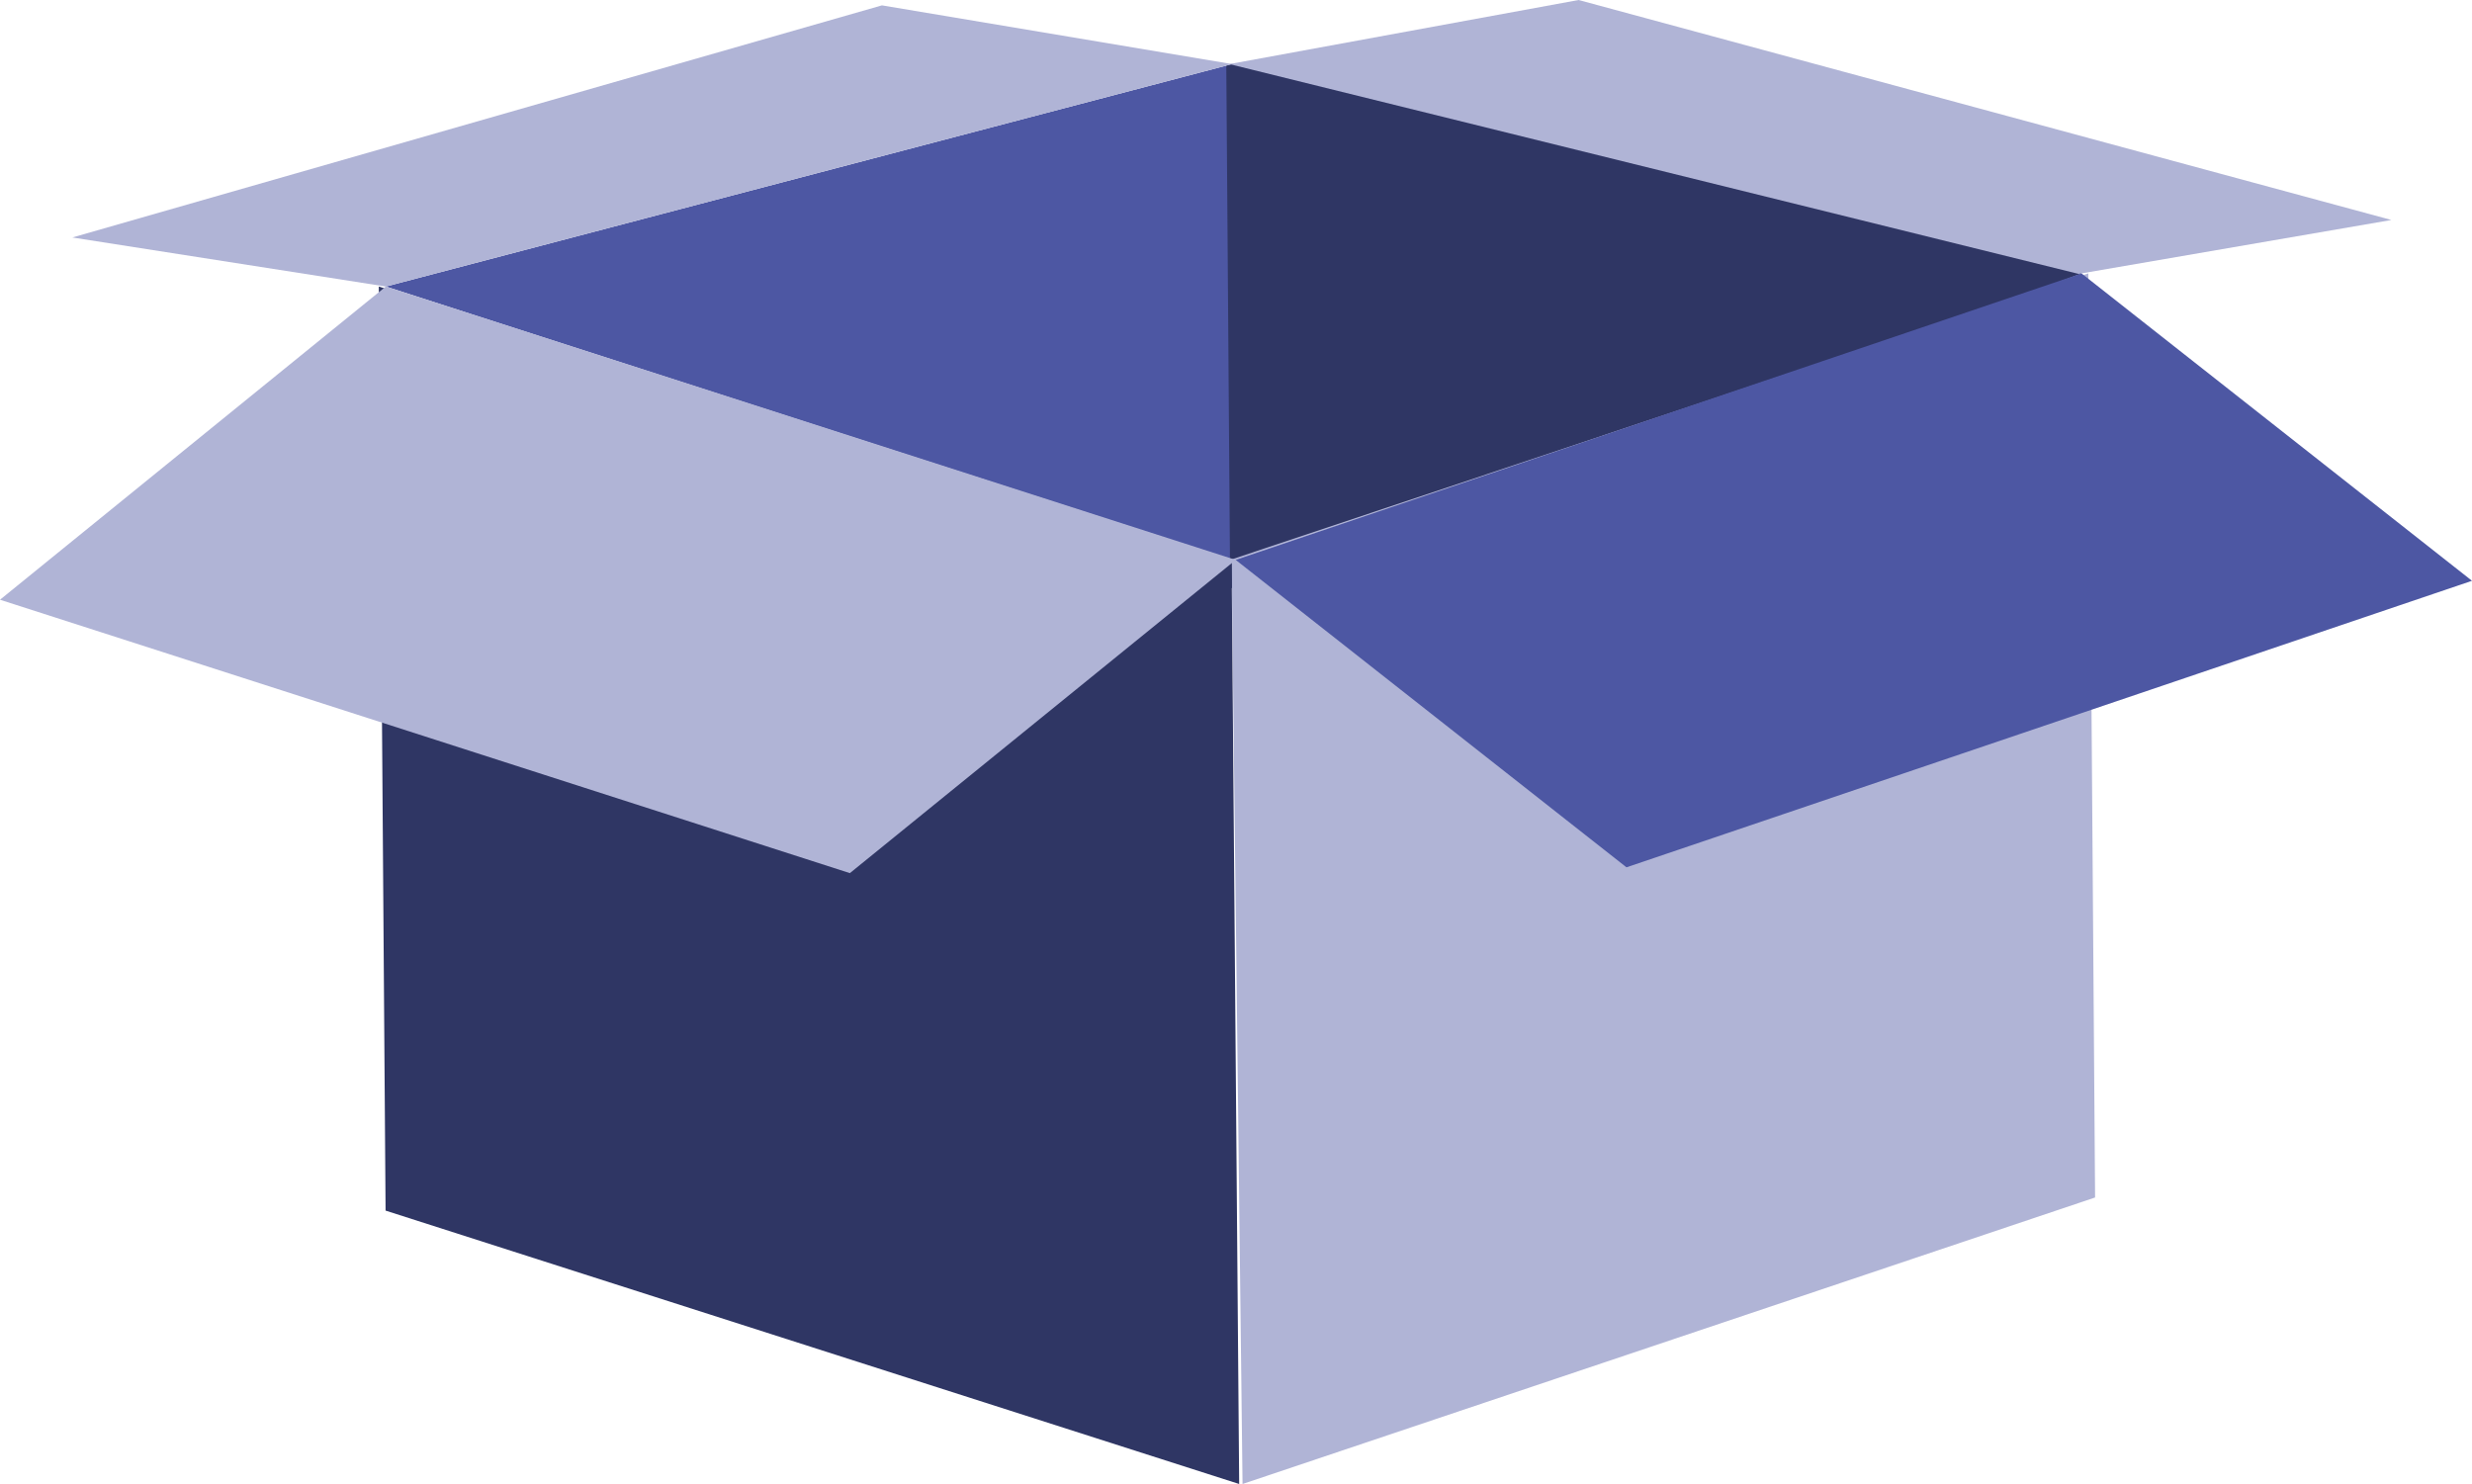
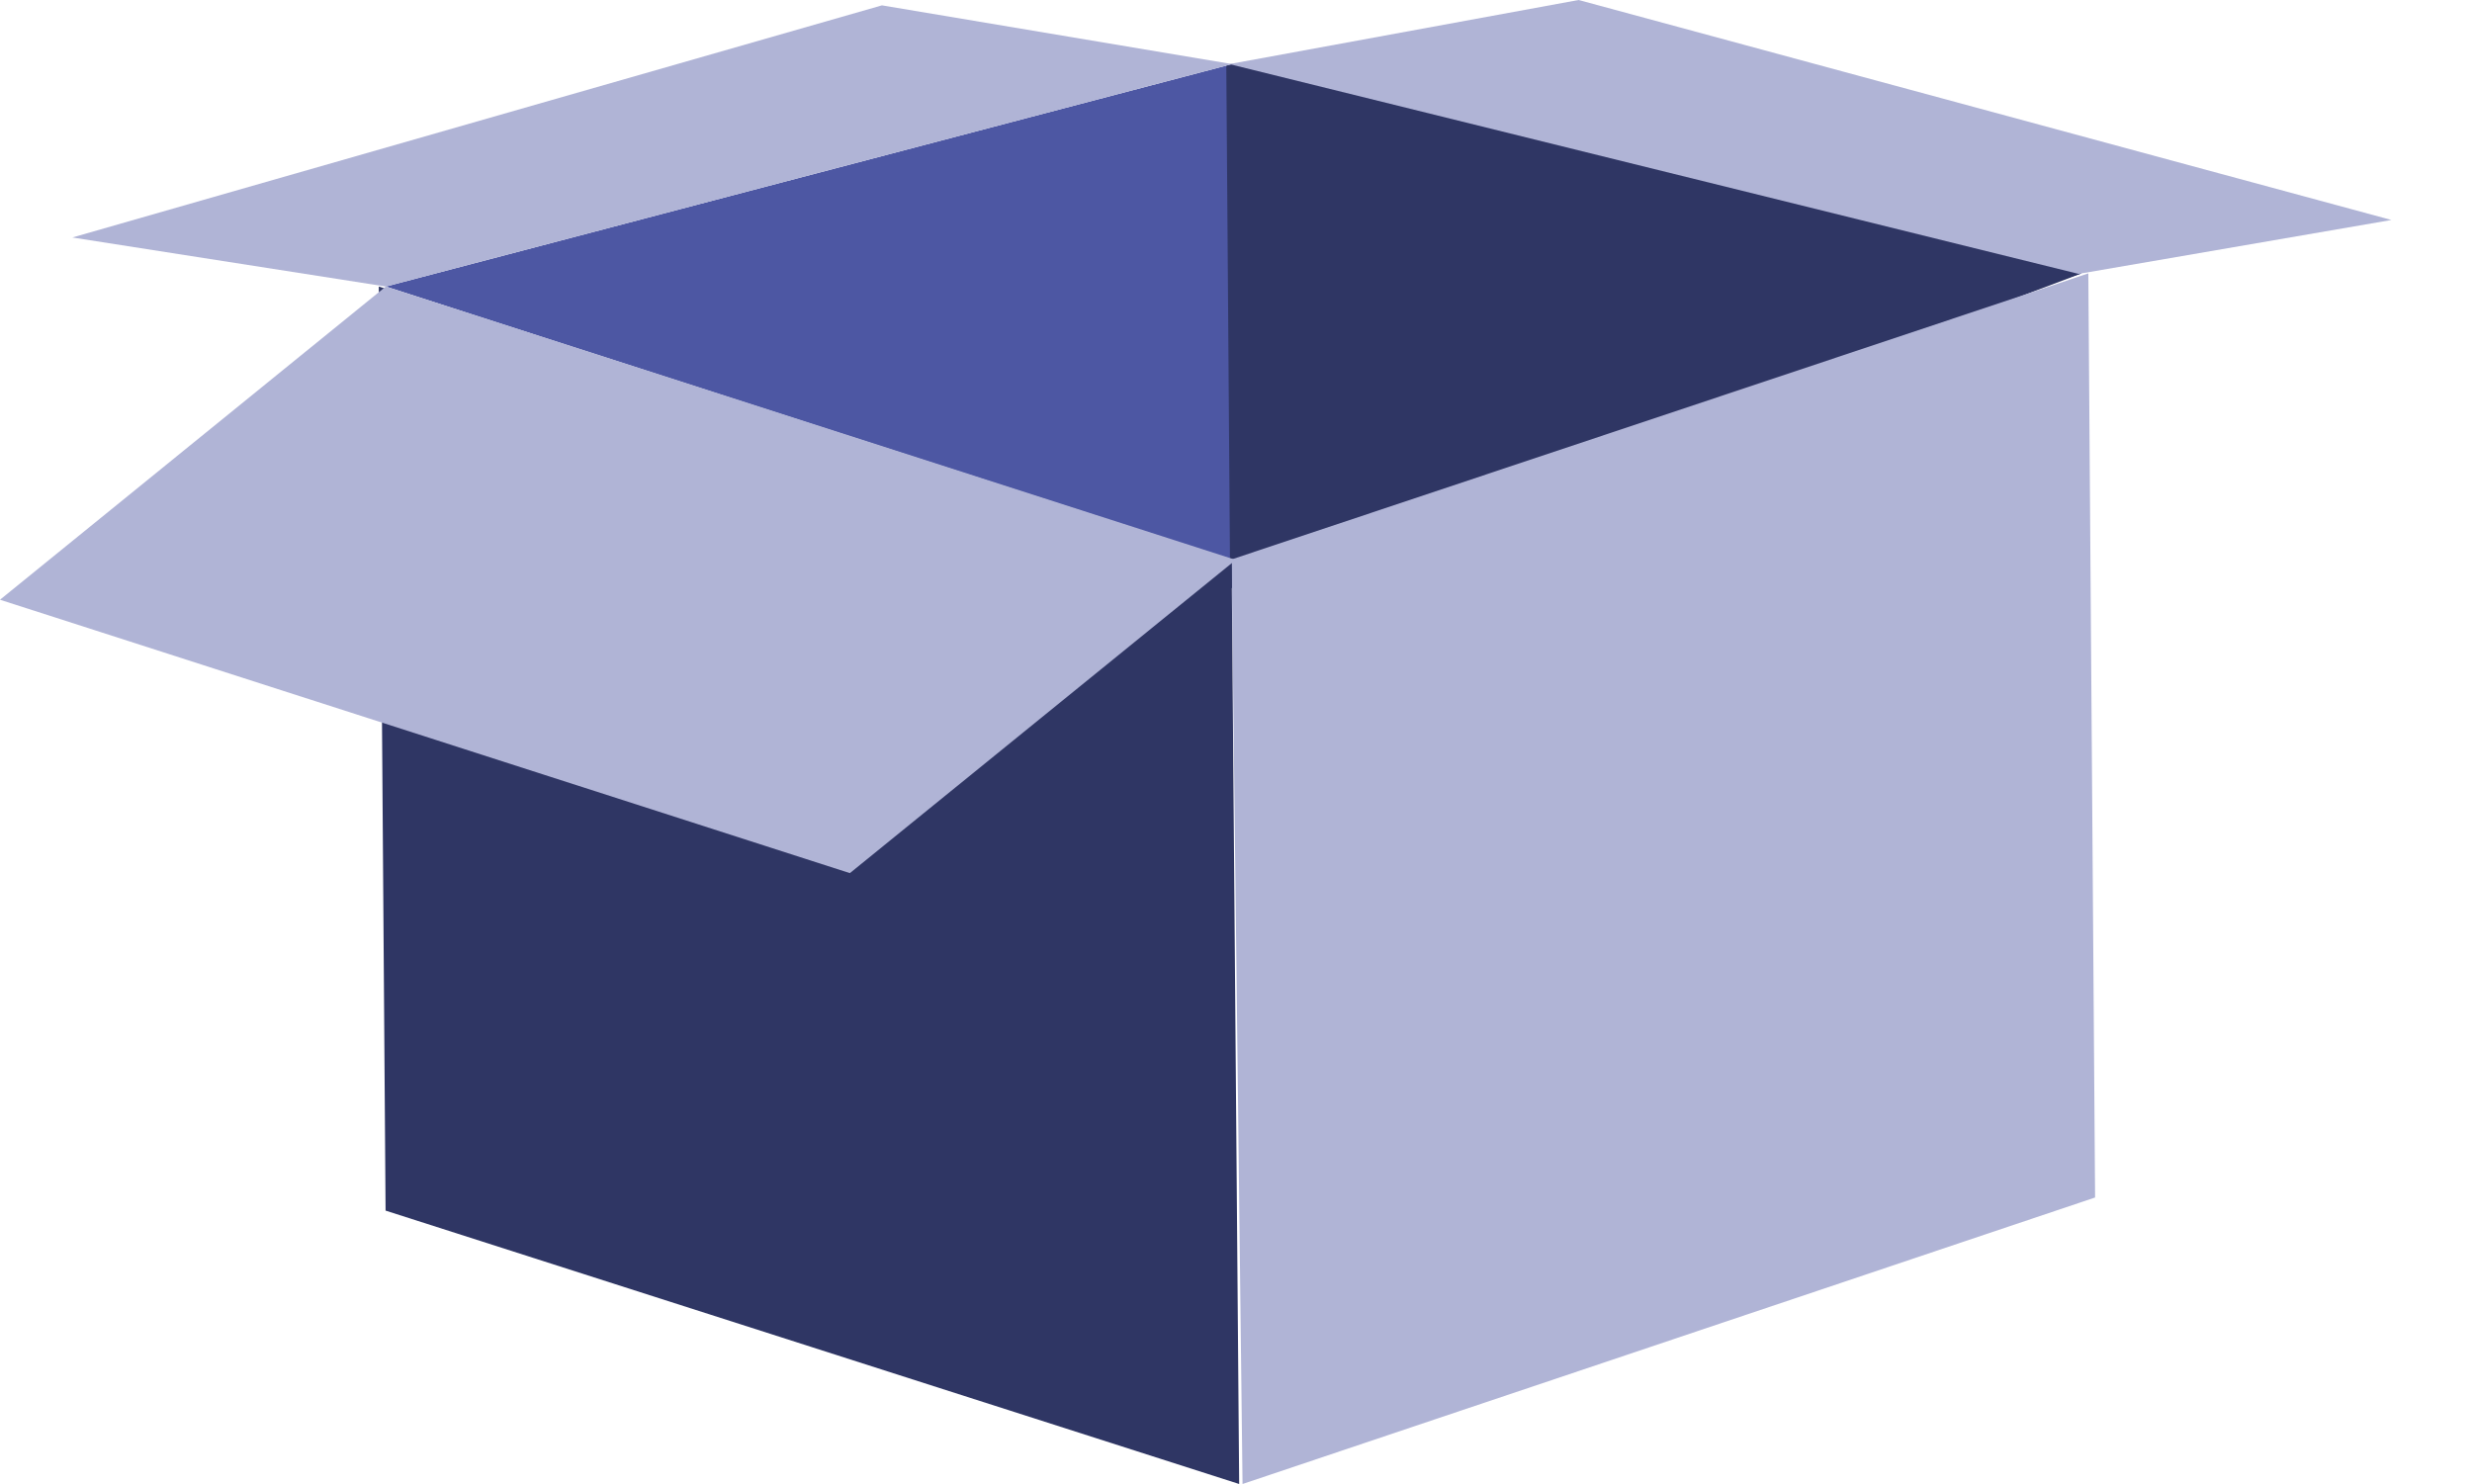
<svg xmlns="http://www.w3.org/2000/svg" id="Layer_2" viewBox="0 0 944.94 567.34">
  <defs>
    <style>.cls-1{fill:#2f3664;}.cls-2{fill:#b0b4d6;}.cls-3{fill:#4d57a3;}</style>
  </defs>
  <g id="Layer_3">
    <g>
      <g>
        <polygon class="cls-3" points="147.48 109.54 470.98 24.5 795.67 104.52 470.79 213.87 147.48 109.54" />
        <polygon class="cls-1" points="470.98 24.5 468.76 25.07 470.24 224.64 473.75 225.94 795.67 104.52 470.98 24.5" />
        <polygon class="cls-2" points="337.13 2.05 27.66 90.79 147.48 109.54 470.98 24.5 337.13 2.05" />
        <polygon class="cls-2" points="603.44 0 914.13 84.1 794.55 104.71 469.95 24.5 603.44 0" />
      </g>
      <g>
        <polygon class="cls-2" points="474.97 567.34 800.86 457.81 798.28 104.52 470.79 213.87 474.97 567.34" />
        <polygon class="cls-1" points="473.68 567.34 147.39 462.82 144.8 109.54 470.79 213.87 473.68 567.34" />
        <polygon class="cls-2" points="324.87 333.8 0 229.28 147.48 109.54 472.37 214.06 324.87 333.8" />
-         <polygon class="cls-3" points="621.73 331.58 944.94 222.04 795.67 104.52 472.37 214.06 621.73 331.58" />
      </g>
    </g>
  </g>
</svg>